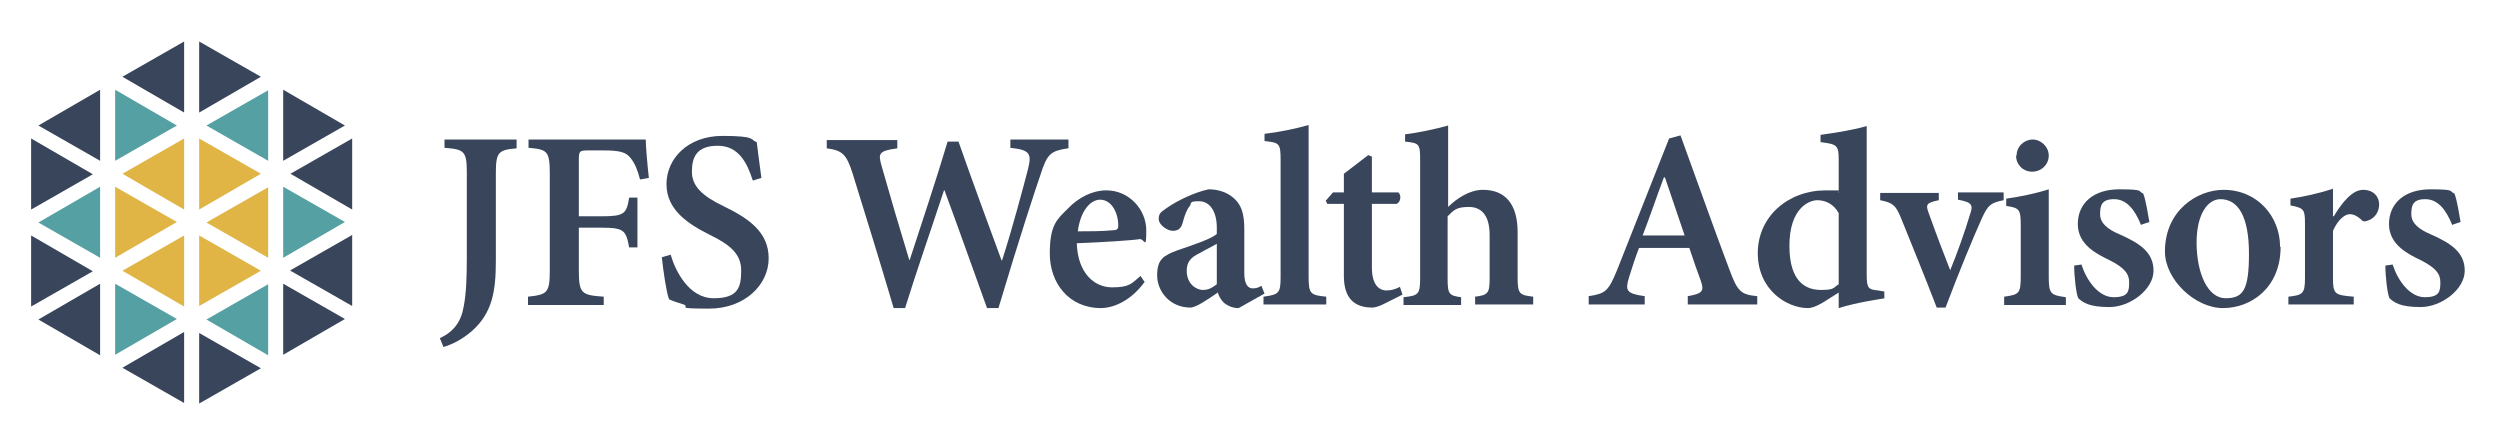
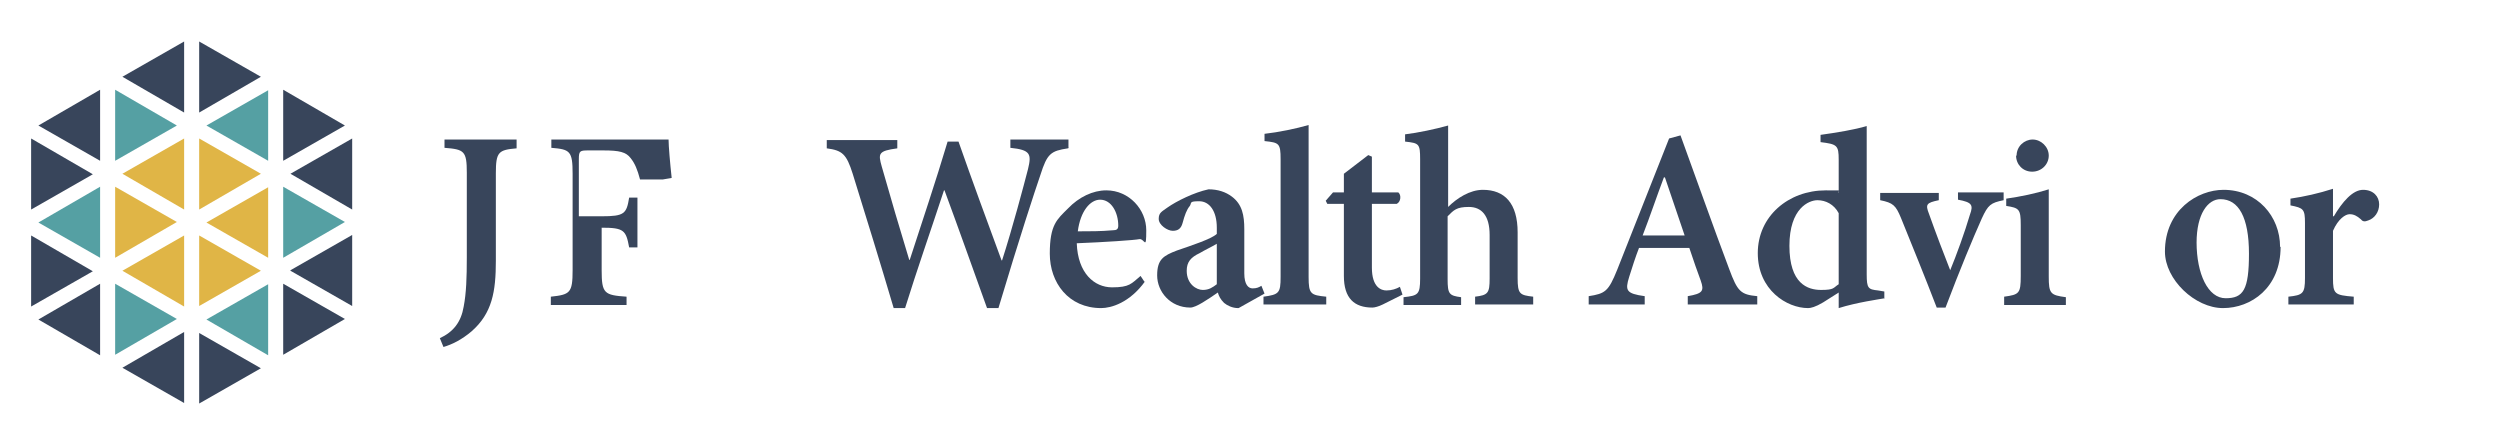
<svg xmlns="http://www.w3.org/2000/svg" id="Layer_1" version="1.1" viewBox="0 0 482 84">
  <defs>
    <style>
      .st0 {
        fill: #55a0a3;
      }

      .st1 {
        fill: #38455b;
      }

      .st2 {
        fill: #e0b546;
      }
    </style>
  </defs>
  <desc>Created with Sketch.</desc>
  <g id="Group-2">
    <path id="Fill-1" class="st2" d="M38.4,45.4l11.9,6.8-11.9,6.8v-13.7ZM23.6,52.2l11.9-6.8v13.7l-11.9-6.9ZM22.2,36l11.9,6.8-11.9,6.9v-13.7ZM35.5,40.4l-11.9-6.9,11.9-6.8v13.7h0ZM50.3,33.5l-11.9,6.9v-13.7l11.9,6.8ZM51.7,49.7l-11.9-6.8,11.9-6.8v13.7Z" />
    <path id="Fill-2" class="st1" d="M38.4,8v13.7l11.9-6.9-11.9-6.8ZM35.5,8l-11.9,6.8,11.9,6.9v-13.7h0ZM54.6,31l11.9-6.8-11.9-6.9v13.7ZM7.4,24.2l11.9,6.8v-13.7l-11.9,6.9ZM56,33.5l11.9,6.9v-13.7l-11.9,6.8ZM6,40.4l11.9-6.8-11.9-6.9v13.7ZM56,52.2l11.9,6.8v-13.7l-11.9,6.8ZM6,59.1l11.9-6.8-11.9-6.9v13.7ZM54.6,68.4l11.9-6.9-11.9-6.8v13.7ZM7.4,61.6l11.9,6.9v-13.8l-11.9,6.9ZM38.4,77.8l11.9-6.8-11.9-6.8v13.7ZM23.6,70.9l11.9,6.8v-13.7l-11.9,6.9Z" />
    <path id="Fill-3" class="st0" d="M39.8,61.6l11.9-6.8v13.7l-11.9-6.9ZM19.3,36v13.7l-11.9-6.8,11.9-6.9ZM34.1,24.2l-11.9,6.8v-13.7l11.9,6.9ZM54.6,49.7v-13.7l11.9,6.8-11.9,6.9ZM51.7,31l-11.9-6.8,11.9-6.8v13.7ZM22.2,54.7l11.9,6.8-11.9,6.9v-13.7Z" />
    <path id="Fill-4" class="st1" d="M99.6,28.6c-3.5.3-4,.7-4,4.8v16.9c0,5.9-.7,10.1-4.7,13.6-1.9,1.6-3.7,2.5-5.4,3l-.7-1.7c2.6-1.2,4.1-3.1,4.6-6.1.5-2.6.6-5.6.6-9.5v-16.3c0-4.2-.5-4.5-4.3-4.8v-1.6h13.9v1.7h0Z" />
-     <path id="Fill-6" class="st1" d="M123.4,34.6c-.5-1.9-1-3.1-1.8-4.1-.9-1.2-2.2-1.5-5.3-1.5h-2.9c-1.6,0-1.8.1-1.8,1.7v11h4.4c4.4,0,4.8-.5,5.3-3.6h1.6v9.6h-1.6c-.6-3.3-1-3.8-5.3-3.8h-4.4v8.2c0,4.5.5,4.8,4.8,5.1v1.6h-14.6v-1.6c3.7-.4,4.2-.7,4.2-5.1v-18.6c0-4.4-.5-4.7-4.1-5v-1.6h22.6c0,1.2.3,4.7.6,7.4l-1.7.3Z" />
-     <path id="Fill-8" class="st1" d="M145.1,34.7c-1-3.1-2.6-6.6-6.7-6.6s-5,2.2-5,5,2,4.7,6.2,6.7c4.7,2.3,8.6,4.9,8.6,10s-4.6,9.7-11.5,9.7-3.5-.3-4.9-.8c-1.3-.4-2.2-.7-2.8-1-.5-1.2-1.1-5.3-1.4-8.1l1.7-.5c.9,3.1,3.5,8.4,8.3,8.4s5.3-2.2,5.3-5.4-2.3-5-6-6.8c-4.4-2.2-8.4-4.9-8.4-9.8s4.1-9.3,10.8-9.3,5.3.8,6.6,1.2c.2,1.8.5,3.8.9,6.9l-1.6.5Z" />
+     <path id="Fill-6" class="st1" d="M123.4,34.6c-.5-1.9-1-3.1-1.8-4.1-.9-1.2-2.2-1.5-5.3-1.5h-2.9c-1.6,0-1.8.1-1.8,1.7v11h4.4c4.4,0,4.8-.5,5.3-3.6h1.6v9.6h-1.6c-.6-3.3-1-3.8-5.3-3.8v8.2c0,4.5.5,4.8,4.8,5.1v1.6h-14.6v-1.6c3.7-.4,4.2-.7,4.2-5.1v-18.6c0-4.4-.5-4.7-4.1-5v-1.6h22.6c0,1.2.3,4.7.6,7.4l-1.7.3Z" />
    <path id="Fill-10" class="st1" d="M205.9,28.6c-3.3.5-4,1-5.3,5.1-1.1,3.2-4,12-8.1,25.7h-2.2c-2.7-7.5-5.5-15.4-8.2-22.7h-.1c-2.6,7.9-5.2,15.3-7.5,22.7h-2.2c-2.6-8.8-5.2-17.2-7.9-25.9-1.2-3.8-2-4.5-5-4.9v-1.6h13.6v1.6c-3.7.5-3.7,1-3,3.5,1.7,6,3.5,12.1,5.3,18h.1c2.4-7.4,5-15.1,7.3-22.8h2.1c2.7,7.7,5.5,15.3,8.3,22.9h.1c2-6.2,4.2-14.5,5-17.6.7-2.9.5-3.7-3.4-4.1v-1.6h11.2v1.6h.1Z" />
    <path id="Fill-12" class="st1" d="M207.9,44.6c2.2,0,4.4,0,6.6-.2.8,0,1.1-.2,1.1-.9,0-2.5-1.3-5-3.5-5-1.9,0-3.8,2.2-4.3,6.1h0ZM220.8,54.2c-3,4.2-6.6,5.2-8.5,5.2-6.3,0-9.9-4.9-9.9-10.5s1.4-6.6,3.5-8.7c2.1-2.2,4.8-3.5,7.4-3.5,4.4,0,7.7,3.7,7.7,7.7s-.3,1.6-1.3,1.7c-.9.2-6.9.6-12.1.8.2,5.8,3.4,8.5,6.8,8.5s3.7-.7,5.5-2.2l.8,1.2Z" />
    <path id="Fill-14" class="st1" d="M234.6,47c-1,.6-2.3,1.2-3.3,1.8-1.7.8-2.5,1.7-2.5,3.4,0,2.6,1.9,3.7,3.1,3.7s1.9-.5,2.7-1.1v-7.8ZM238.7,59.4c-1.1,0-2.1-.5-2.7-1-.7-.7-1-1.3-1.2-2-1.9,1.3-4.2,2.9-5.3,2.9-3.9,0-6.4-3.1-6.4-6.2s1.2-3.8,3.8-4.8c2.9-1,6.6-2.2,7.7-3.2v-1.2c0-3.2-1.4-5.1-3.4-5.1s-1.4.3-1.8.9c-.6.7-1,1.8-1.4,3.3-.3,1.1-.9,1.5-1.9,1.5s-2.7-1.1-2.7-2.3.6-1.4,1.7-2.2c1.7-1.2,5.1-2.9,7.9-3.5,1.8,0,3.3.5,4.5,1.4,2,1.5,2.4,3.6,2.4,6.3v8.5c0,2.2.8,2.9,1.6,2.9s1.2-.2,1.7-.5l.6,1.5-5,2.8Z" />
    <path id="Fill-16" class="st1" d="M243.6,58.7v-1.5c3-.4,3.3-.7,3.3-3.8v-22.7c0-3.1-.3-3.2-3.1-3.5v-1.4c2.7-.3,6.1-1,8.5-1.7v29.3c0,3.3.4,3.5,3.4,3.8v1.5h-12.1Z" />
    <path id="Fill-18" class="st1" d="M266.6,58.7c-.8.4-1.6.6-2,.6-3.5,0-5.5-1.8-5.5-6.1v-13.9h-3.2l-.3-.6,1.4-1.6h2.1v-3.6l4.7-3.6.7.3v6.9h5.1c.6.5.5,1.8-.3,2.2h-4.8v12.3c0,3.8,1.8,4.4,2.8,4.4s1.9-.3,2.6-.7l.5,1.5-3.8,1.9Z" />
    <path id="Fill-20" class="st1" d="M284.4,58.7v-1.5c2.5-.3,2.8-.7,2.8-3.5v-8.4c0-3.8-1.6-5.4-4-5.4s-2.9.6-4.1,1.8v12.1c0,2.9.3,3.2,2.6,3.5v1.5h-11.1v-1.5c2.8-.3,3.2-.5,3.2-3.6v-23c0-3-.2-3.1-2.9-3.4v-1.4c2.5-.3,5.8-1,8.3-1.7v15.7c1.7-1.7,4.2-3.3,6.7-3.3,4.2,0,6.7,2.6,6.7,8.2v8.8c0,3.1.4,3.3,3,3.6v1.5h-11.1Z" />
    <path id="Fill-22" class="st1" d="M321,34.2h-.2c-1.4,3.7-2.7,7.6-4.1,11.2h8.1l-3.8-11.2ZM325.4,58.7v-1.6c2.9-.5,3.2-1,2.5-3-.6-1.6-1.4-3.9-2.2-6.3h-9.7c-.7,1.8-1.3,3.7-1.9,5.6-.8,2.6-.6,3.2,3,3.7v1.6h-10.8v-1.6c3.2-.5,3.8-.9,5.5-5.1l10-25.3,2.2-.6c3.1,8.5,6.2,17.3,9.4,25.8,1.6,4.3,2.2,4.9,5.4,5.2v1.6h-13.3Z" />
    <path id="Fill-24" class="st1" d="M354.5,41.1c-.9-1.7-2.5-2.5-4.1-2.5s-5.4,1.5-5.4,8.8,3.5,8.5,6.1,8.5,2.3-.4,3.4-1.1v-13.6h0ZM363.4,57.5c-1.1.2-5.4.8-8.9,1.9v-3l-3,1.9c-1.5.9-2.4,1.1-2.9,1.1-4.1,0-9.7-3.5-9.7-10.6s5.9-12.1,13.1-12.1,1.4.1,2.5.4v-6.3c0-2.8-.3-3-3.5-3.4v-1.4c2.9-.4,6.6-1,8.9-1.7v28.6c0,2.7.3,2.9,2.2,3.1l1.2.2v1.4h0Z" />
    <path id="Fill-26" class="st1" d="M386.3,38.6c-2.5.5-3,.9-4.2,3.5-1.7,3.8-4.2,9.8-7,17.2h-1.7c-2.3-6-4.6-11.6-6.9-17.3-1-2.4-1.5-2.9-4-3.4v-1.4h11.3v1.4c-2.4.5-2.6.8-1.9,2.6,1.2,3.4,3.1,8.4,4.1,10.9,1.2-2.9,2.8-7.3,3.8-10.7.7-1.9.4-2.4-2.3-2.9v-1.4h8.8v1.4h0Z" />
    <path id="Fill-28" class="st1" d="M388.8,30c0-1.8,1.5-3.1,3.1-3.1s3.1,1.4,3.1,3.1-1.4,3.1-3.2,3.1-3.1-1.4-3.1-3.1h0ZM386.4,58.7v-1.5c2.9-.4,3.2-.6,3.2-4v-9.8c0-3.1-.3-3.3-2.8-3.7v-1.4c2.8-.4,5.7-1,8.2-1.8v16.8c0,3.3.3,3.6,3.3,4v1.5h-11.9Z" />
-     <path id="Fill-30" class="st1" d="M412.8,43.4c-1.2-3-2.8-5-5.2-5s-2.7,1.2-2.7,2.9,1.4,2.9,3.8,3.9c3.8,1.7,6.5,3.4,6.5,7s-4.5,7-8.5,7-5.1-.9-6-1.7c-.4-.7-.8-4.2-.8-6.3l1.4-.2c1,3.1,3.3,6.3,6.2,6.3s3-1.2,3-2.9-1-2.8-3.7-4.2c-2.5-1.2-6.2-3-6.2-7s3-6.7,8-6.7,3.5.4,4.6.8c.5,1.1,1,4.4,1.2,5.5l-1.5.5Z" />
    <path id="Fill-32" class="st1" d="M423.5,46.7c0,6.1,2.2,10.8,5.6,10.8s4.5-1.6,4.5-8.6-2-10.5-5.5-10.5c-2.4,0-4.6,2.8-4.6,8.4M439.7,47.6c0,7.9-5.7,11.8-11.1,11.8s-11.2-5.5-11.2-10.9c0-8,6.3-11.9,11.3-11.9,6.5,0,10.9,5.1,10.9,11" />
    <path id="Fill-34" class="st1" d="M449.9,41.8c1.7-2.9,3.7-5.2,5.7-5.2s3.1,1.3,3.1,2.8-.9,2.7-2.1,3.1c-.7.3-1.1.2-1.4-.2-.8-.7-1.4-1-2.2-1s-2.2.9-3.2,3.2v9.1c0,3.1.3,3.3,4,3.6v1.5h-12.6v-1.5c2.8-.3,3.2-.6,3.2-3.6v-10.6c0-2.7-.3-2.9-2.8-3.4v-1.3c2.7-.4,5.4-1,8.2-1.9v5.3h.2Z" />
-     <path id="Fill-36" class="st1" d="M472.8,43.4c-1.2-3-2.8-5-5.2-5s-2.7,1.2-2.7,2.9,1.4,2.9,3.8,3.9c3.8,1.7,6.5,3.4,6.5,7s-4.5,7-8.5,7-5.1-.9-6-1.7c-.4-.7-.8-4.2-.8-6.3l1.4-.2c1,3.1,3.3,6.3,6.2,6.3s3-1.2,3-2.9-1-2.8-3.7-4.2c-2.5-1.2-6.2-3-6.2-7s3-6.7,8-6.7,3.5.4,4.6.8c.5,1.1,1,4.4,1.2,5.5l-1.5.5Z" />
  </g>
</svg>